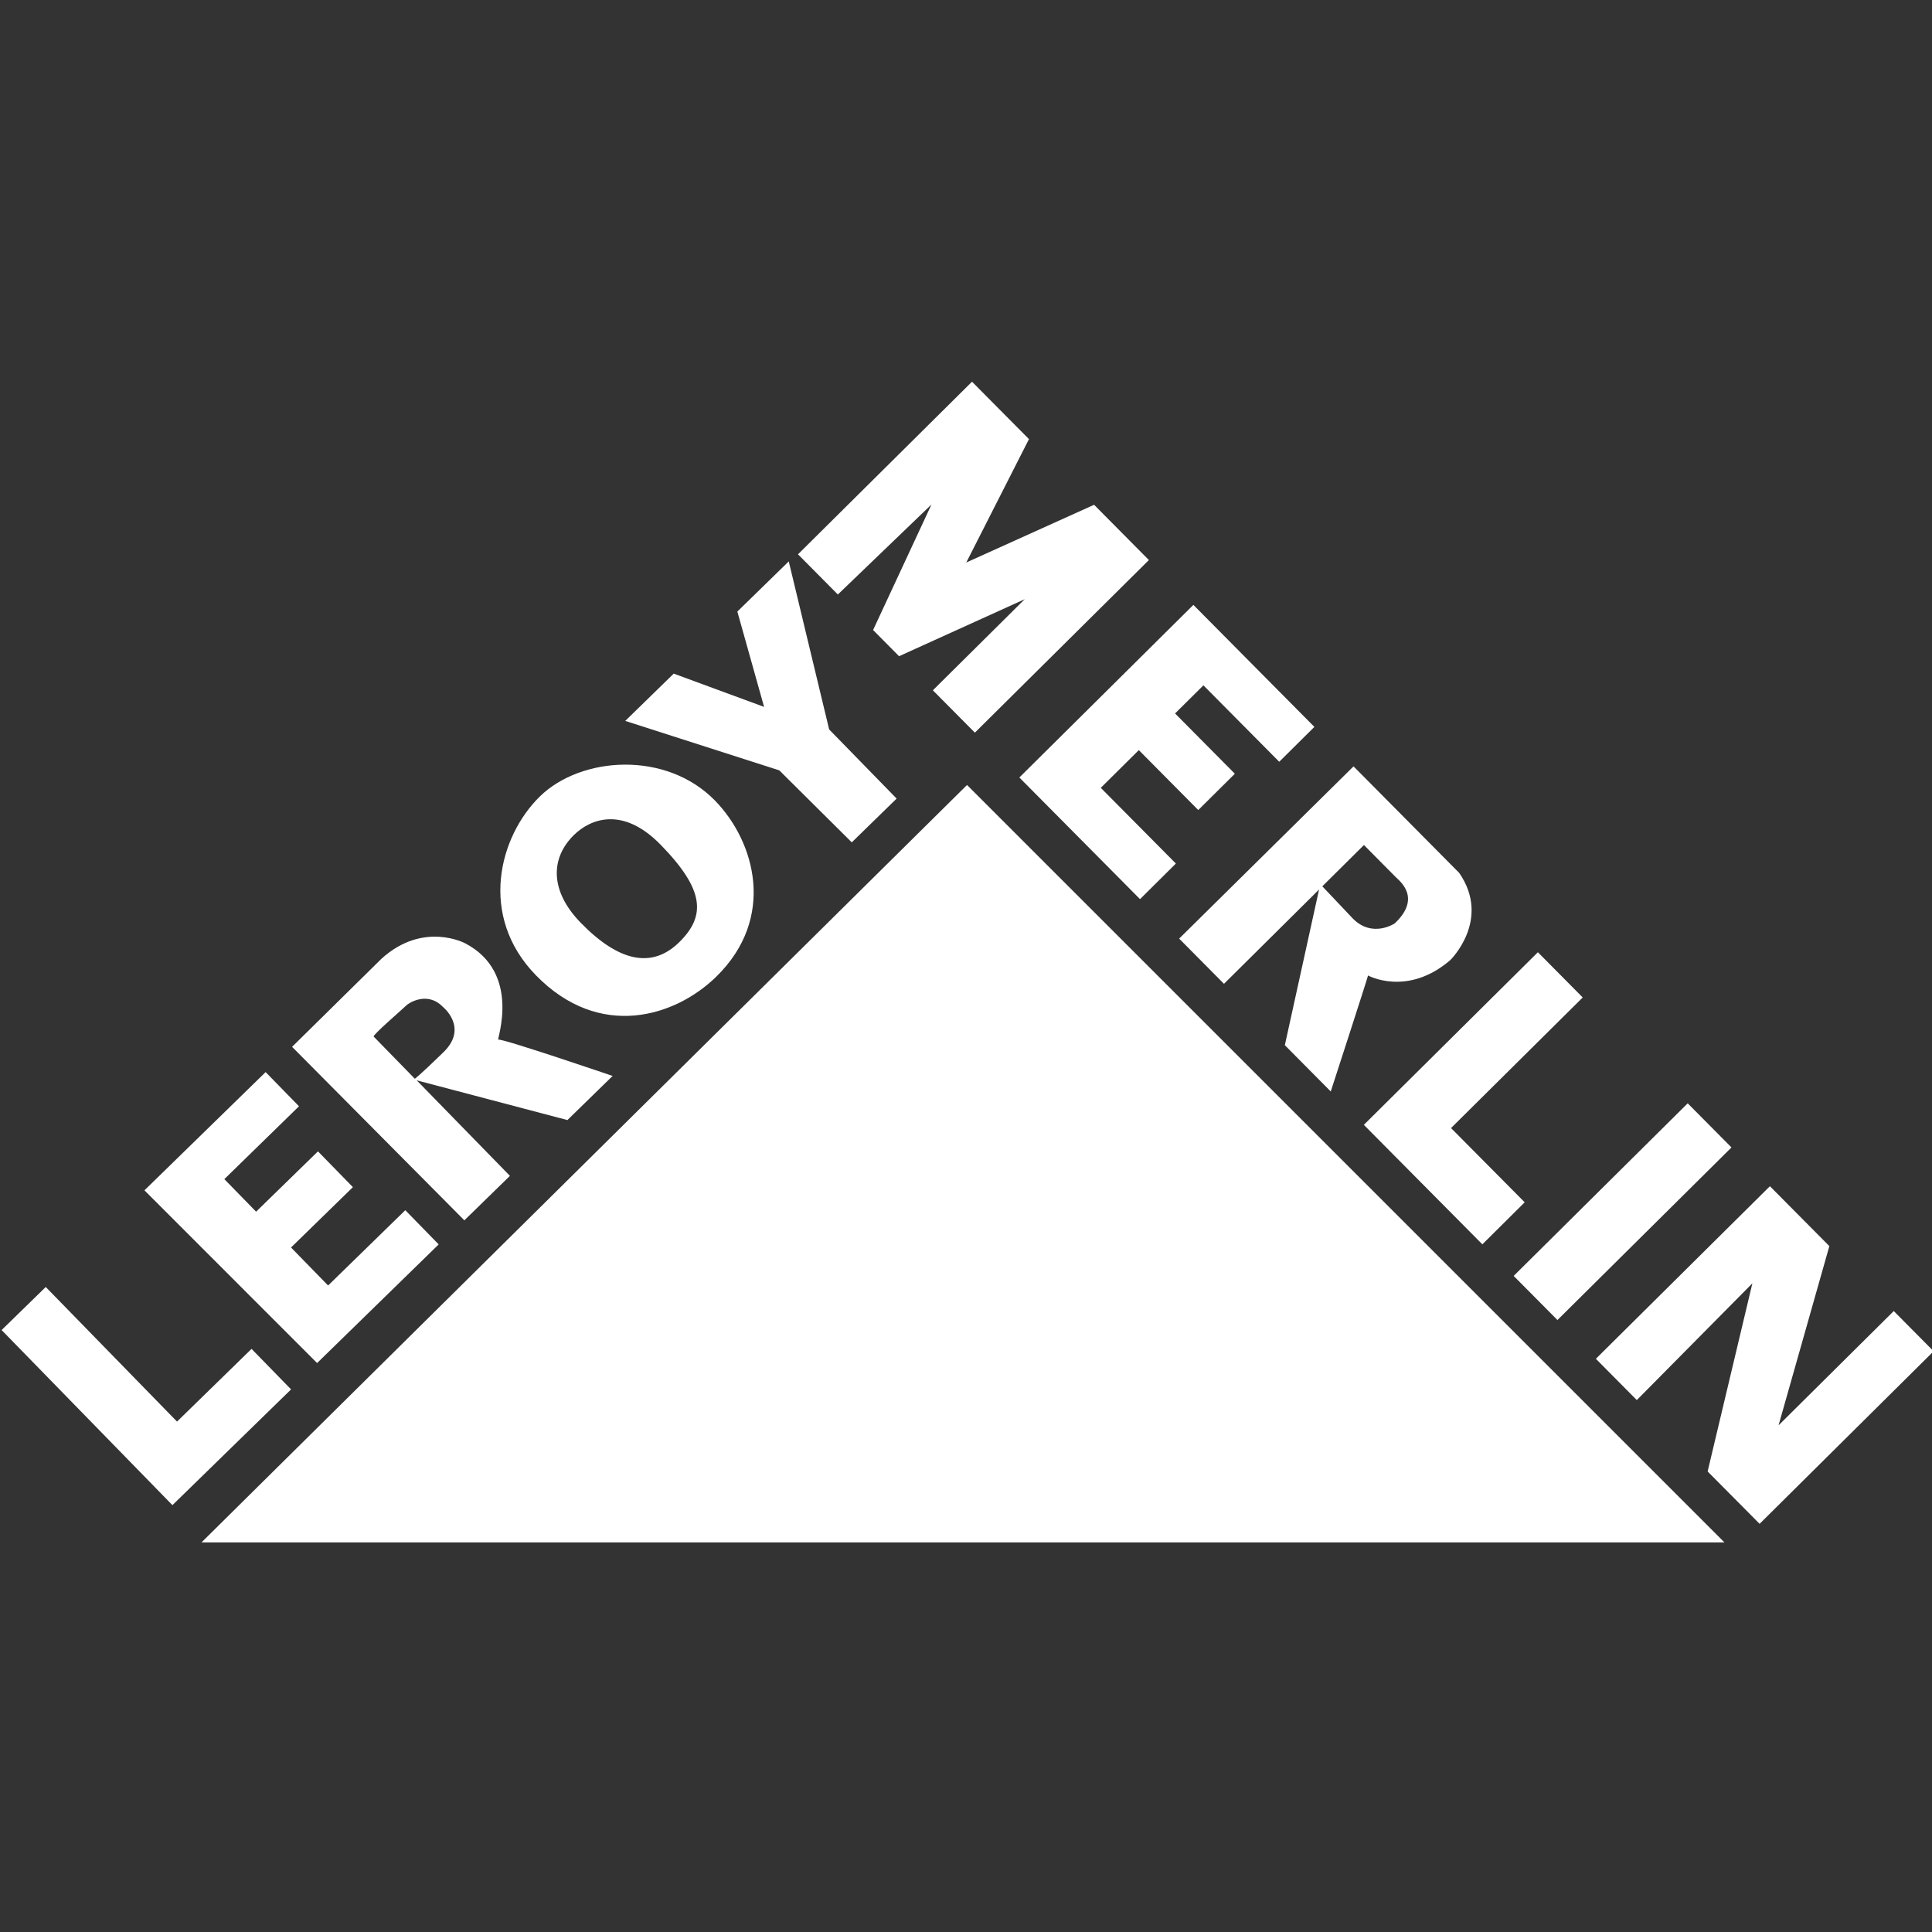
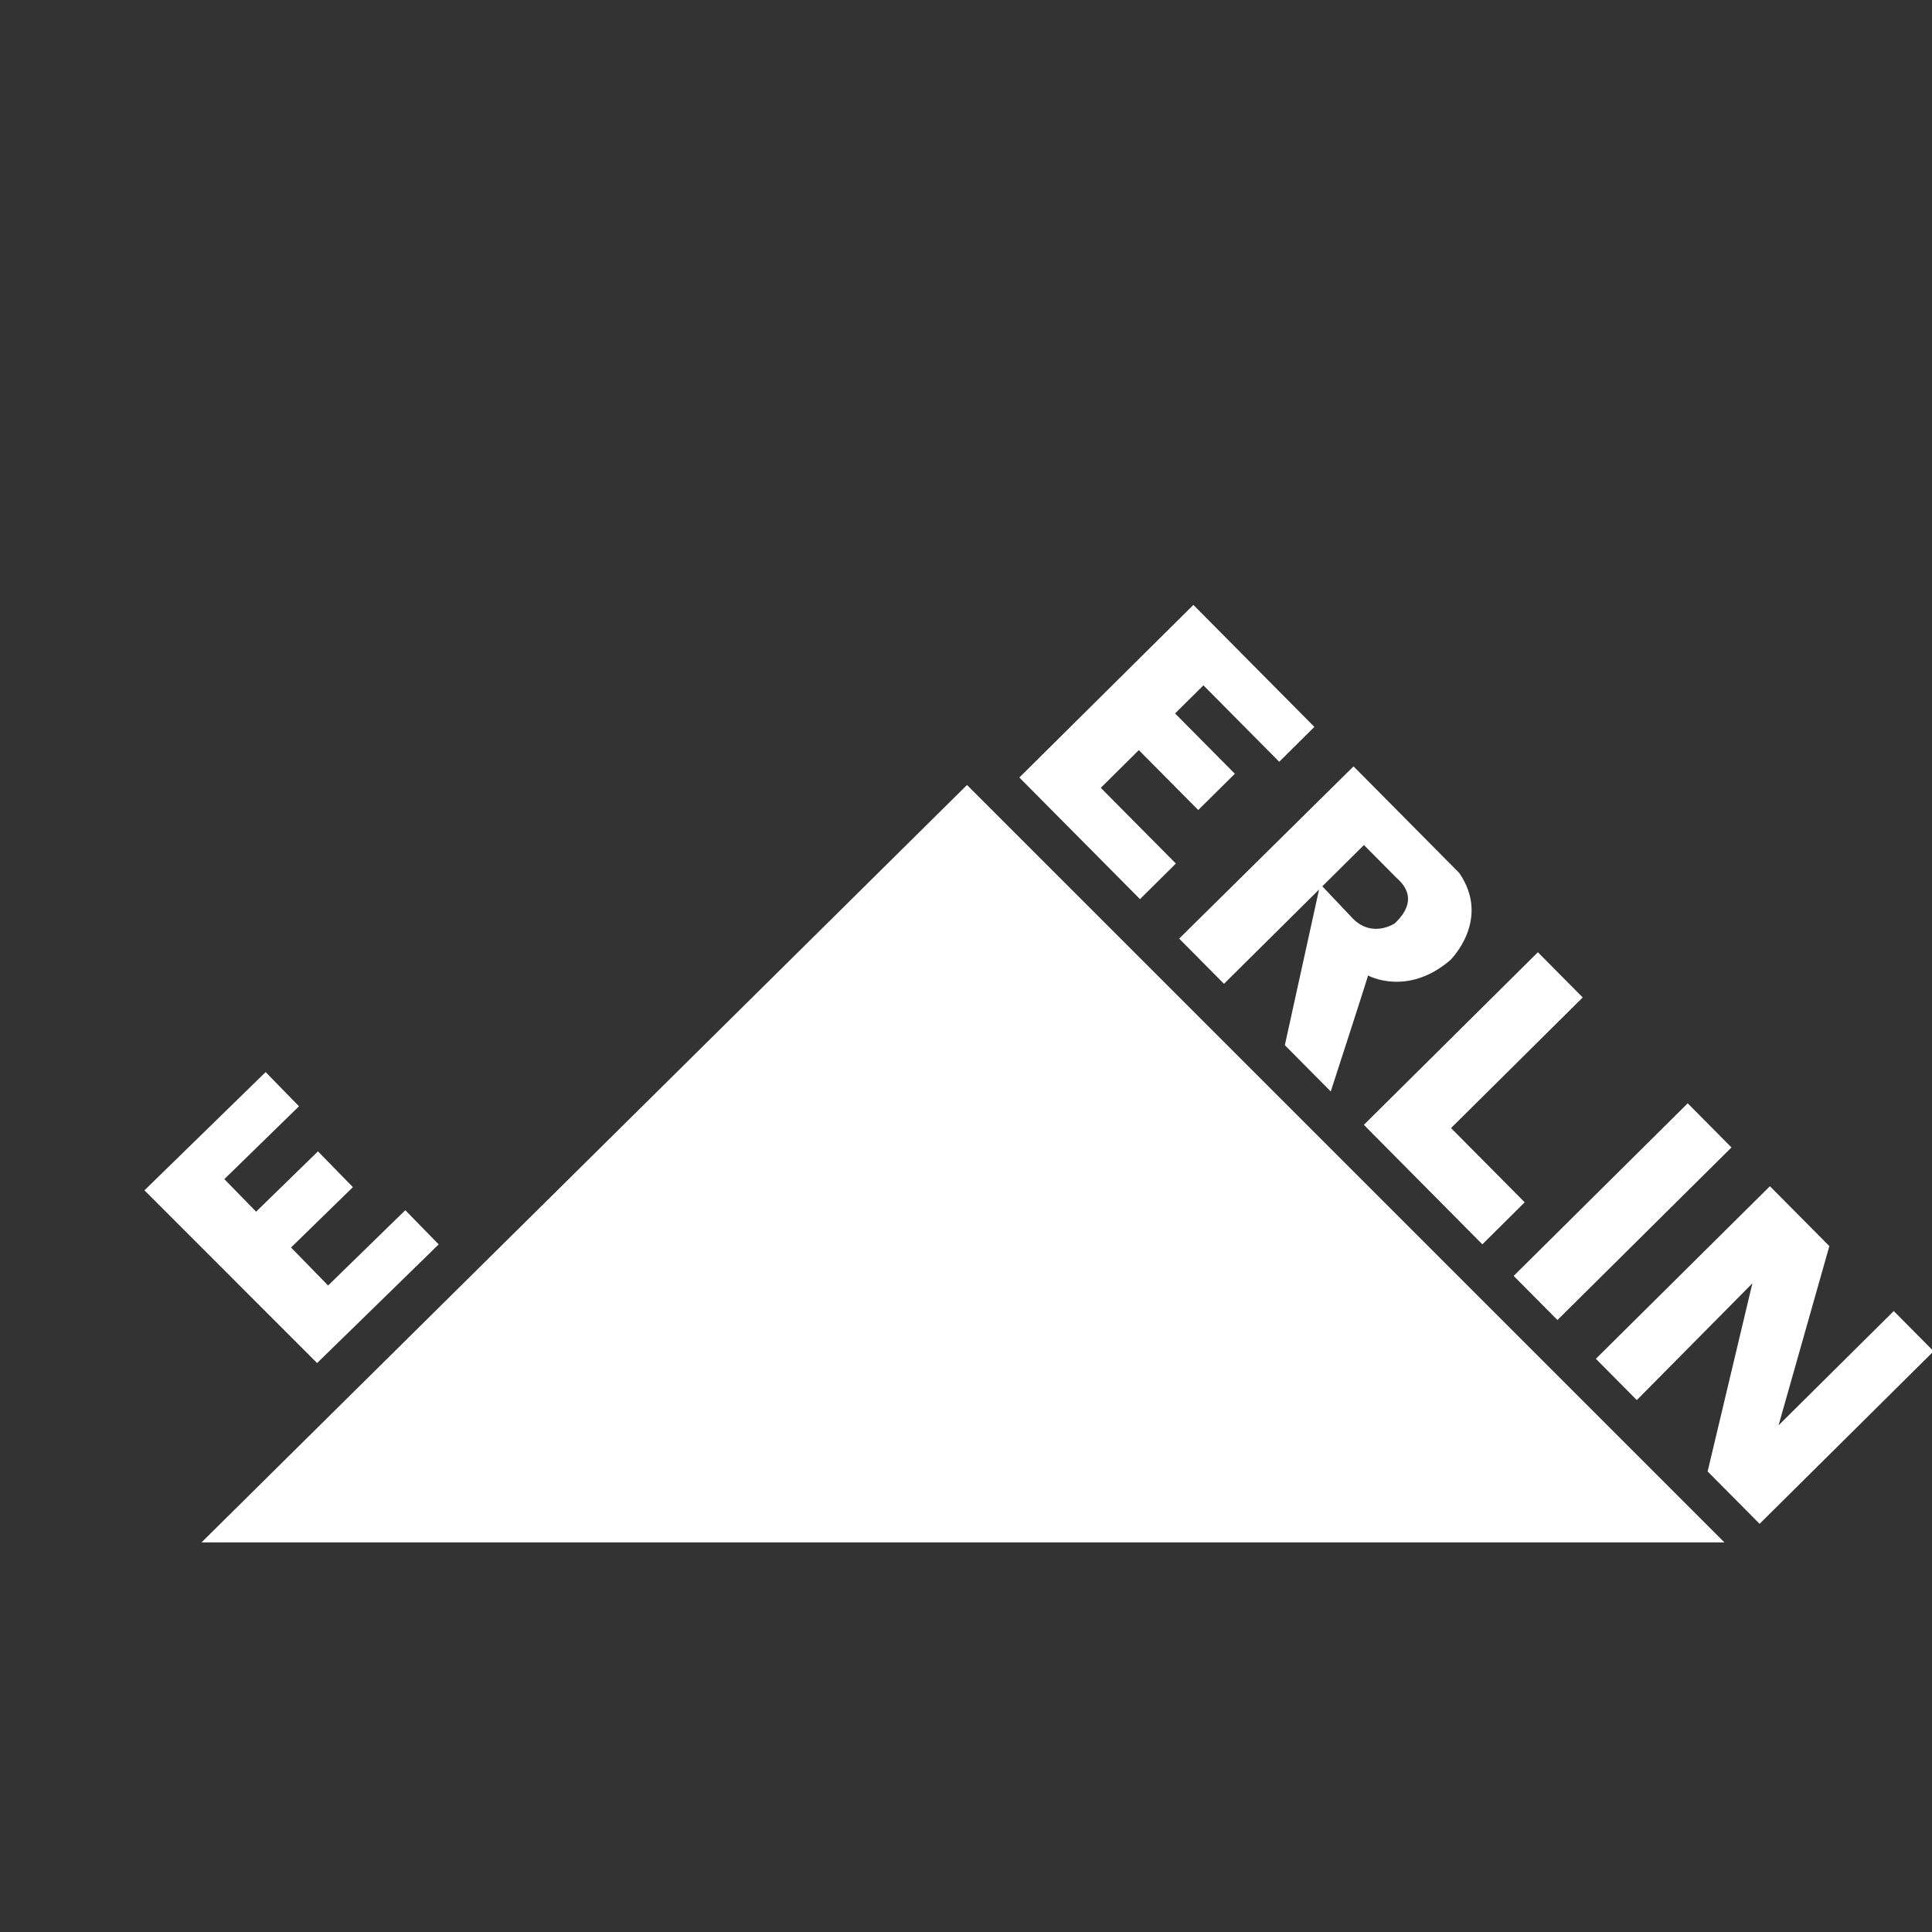
<svg xmlns="http://www.w3.org/2000/svg" width="100%" height="100%" viewBox="0 0 600 600" version="1.1" xml:space="preserve" style="fill-rule:evenodd;clip-rule:evenodd;stroke-linejoin:round;stroke-miterlimit:2;">
  <rect x="0" y="0" width="600" height="600" fill="#333333" stroke="none" />
  <g transform="matrix(3.414,0,0,3.414,0.5,118.542)">
    <path d="M18.185,105.583L156.718,105.583L87.819,36.685L18.185,105.583Z" style="fill:white;fill-rule:nonzero;" />
  </g>
  <g transform="matrix(3.414,0,0,3.414,0.5,118.542)">
-     <path d="M15.538,102.195L26.331,91.666L22.736,87.979L15.957,94.595L4.015,82.351L0,86.268L15.538,102.195Z" style="fill:white;fill-rule:nonzero;" />
-   </g>
+     </g>
  <g transform="matrix(3.414,0,0,3.414,0.5,118.542)">
    <path d="M28.7,89.268L39.759,78.476L36.722,75.365L29.7,82.215L26.328,78.758L31.955,73.268L28.777,70.013L23.15,75.5L20.261,72.539L27.052,65.912L24.017,62.802L12.993,73.558L28.7,89.268Z" style="fill:white;fill-rule:nonzero;" />
  </g>
  <g transform="matrix(3.414,0,0,3.414,0.5,118.542)">
-     <path d="M64.897,38.107C60.437,33.535 52.7,34.082 48.974,37.718C45.247,41.354 43.345,48.604 48.608,53.999C54.389,59.924 61.267,57.772 64.994,54.138C70.489,48.777 68.533,41.834 64.897,38.107ZM61.619,51.007C59.152,53.414 56.136,52.761 52.69,49.228C49.794,46.26 49.968,43.278 52.074,41.223C53.522,39.81 56.463,38.546 59.962,42.133C63.954,46.225 64.086,48.6 61.619,51.007Z" style="fill:white;fill-rule:nonzero;" />
-   </g>
+     </g>
  <g transform="matrix(3.414,0,0,3.414,0.5,118.542)">
-     <path d="M77.336,41.904L81.416,37.922L75.278,31.631L71.604,16.345L66.927,20.909L69.36,29.581L61.14,26.554L56.73,30.856L70.744,35.356L77.336,41.904Z" style="fill:white;fill-rule:nonzero;" />
-   </g>
+     </g>
  <g transform="matrix(3.414,0,0,3.414,0.5,118.542)">
-     <path d="M55.582,63.152C55.582,63.152 45.652,59.764 45.18,59.846C45.027,59.871 47.313,53.788 42.177,51.092C42.177,51.092 38.366,49.029 34.552,52.494L26.423,60.505L42.094,76.287L46.24,72.242L37.76,63.552L51.468,67.166L55.582,63.152ZM40.202,60.985C37.898,63.229 37.587,63.406 37.587,63.406C37.587,63.406 33.975,59.704 33.847,59.573C33.719,59.442 36.43,57.118 36.857,56.701C37.038,56.524 38.726,55.423 40.123,56.854C40.123,56.854 42.505,58.737 40.202,60.985Z" style="fill:white;fill-rule:nonzero;" />
-   </g>
+     </g>
  <g transform="matrix(3.414,0,0,3.414,0.5,118.542)">
-     <path d="M76.07,19.357L72.444,15.701L88.274,0L93.455,5.223L87.752,16.447L99.379,11.196L104.364,16.223L88.534,31.924L84.713,28.072L93.069,19.785L81.638,24.971L79.275,22.588L84.588,11.168L76.07,19.357Z" style="fill:white;fill-rule:nonzero;" />
-   </g>
+     </g>
  <g transform="matrix(3.414,0,0,3.414,0.5,118.542)">
    <path d="M103.556,47.069L92.58,36.004L108.411,20.303L119.418,31.401L116.22,34.573L109.324,27.621L106.745,30.178L112.184,35.662L108.854,38.964L103.448,33.513L99.988,36.944L106.819,43.831L103.556,47.069Z" style="fill:white;fill-rule:nonzero;" />
  </g>
  <g transform="matrix(3.414,0,0,3.414,0.5,118.542)">
    <path d="M139.749,51.899L143.828,56.013L131.849,67.893L138.55,74.647L134.698,78.47L123.918,67.601L139.749,51.899Z" style="fill:white;fill-rule:nonzero;" />
  </g>
  <g transform="matrix(3.414,0,0,3.414,0.5,118.542)">
    <path d="M137.547,81.343L153.378,65.642L157.36,69.656L141.529,85.356L137.547,81.343Z" style="fill:white;fill-rule:nonzero;" />
  </g>
  <g transform="matrix(3.414,0,0,3.414,0.5,118.542)">
    <path d="M148.748,92.638L145.024,88.883L160.856,73.183L166.263,78.631L161.643,94.933L172.122,84.539L175.748,88.195L159.918,103.895L155.19,99.131L159.261,82.017L148.748,92.638Z" style="fill:white;fill-rule:nonzero;" />
  </g>
  <g transform="matrix(3.414,0,0,3.414,0.5,118.542)">
    <path d="M132.595,44.686L122.98,34.991L107.116,50.66L111.195,54.772L119.844,46.194L116.731,60.354L120.907,64.565C120.907,64.565 124.199,54.436 124.3,54.014C124.3,54.014 127.867,55.979 131.781,52.614C131.781,52.614 135.535,48.956 132.595,44.686ZM126.724,49.278C126.724,49.278 124.703,50.635 122.922,48.84L120.14,45.902C120.14,45.902 123.501,42.568 123.925,42.147C123.925,42.147 126.515,44.759 126.839,45.085C127.162,45.411 129.204,46.947 126.724,49.278Z" style="fill:white;fill-rule:nonzero;" />
  </g>
</svg>